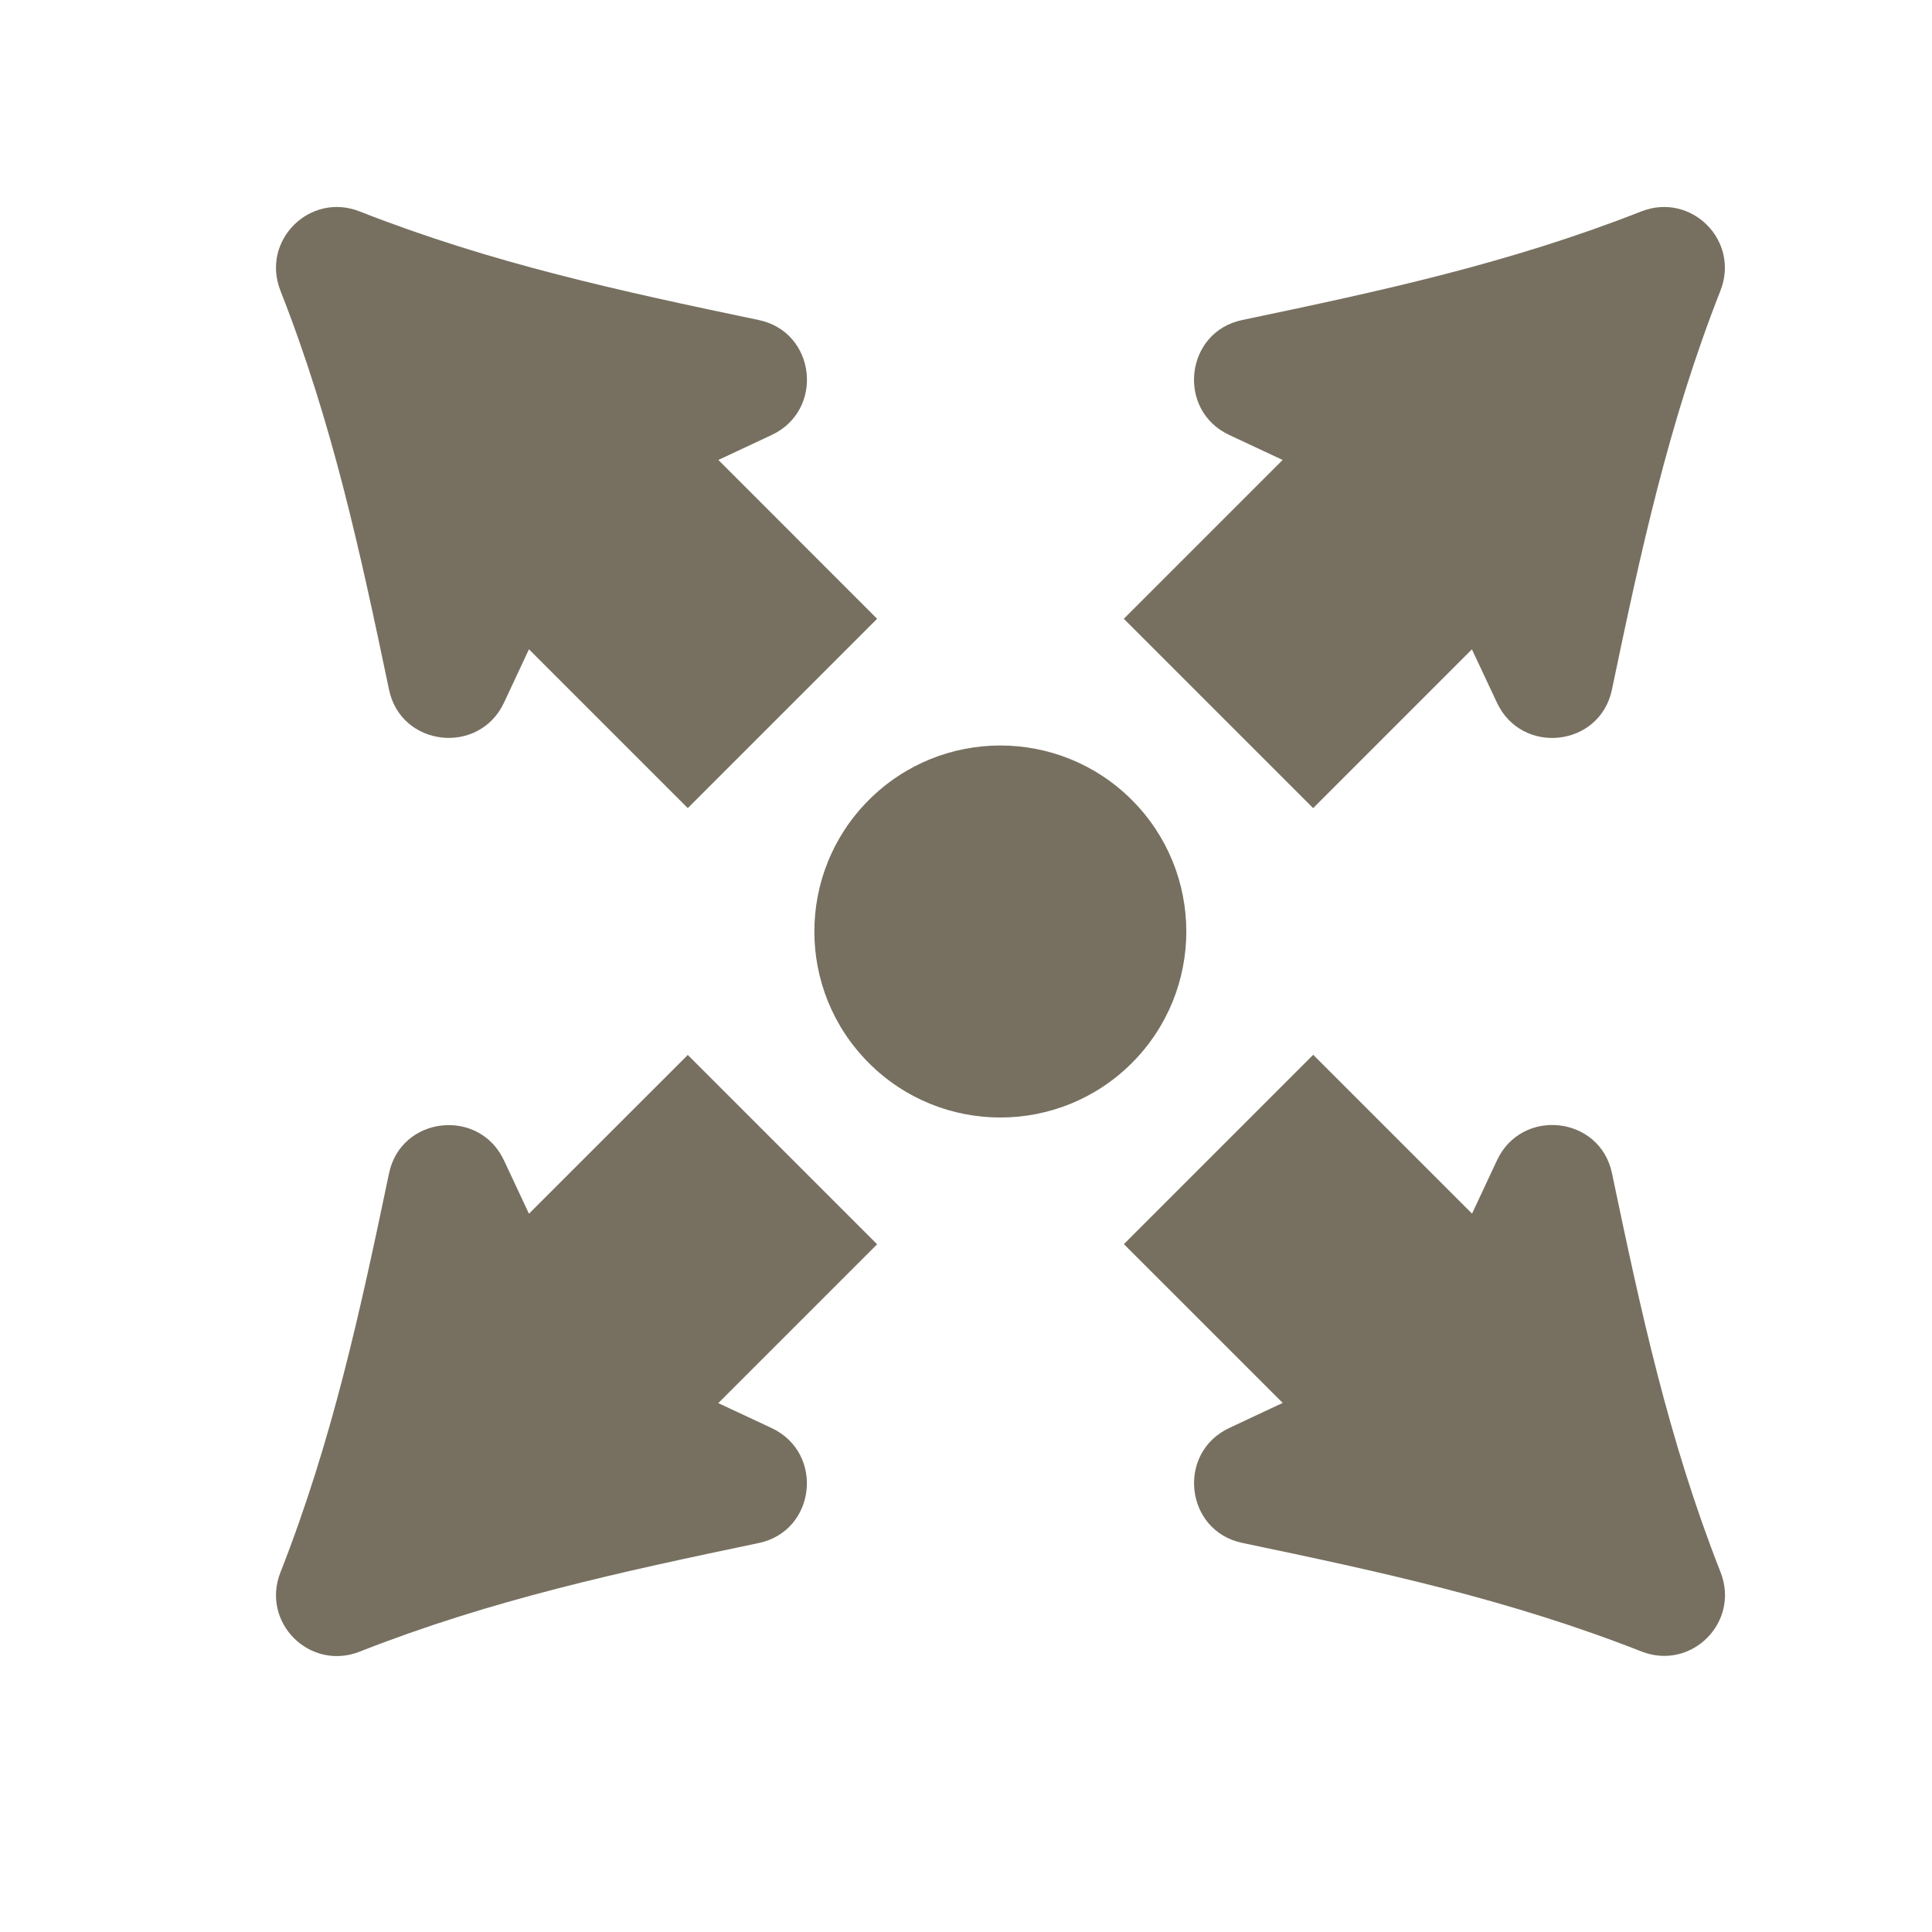
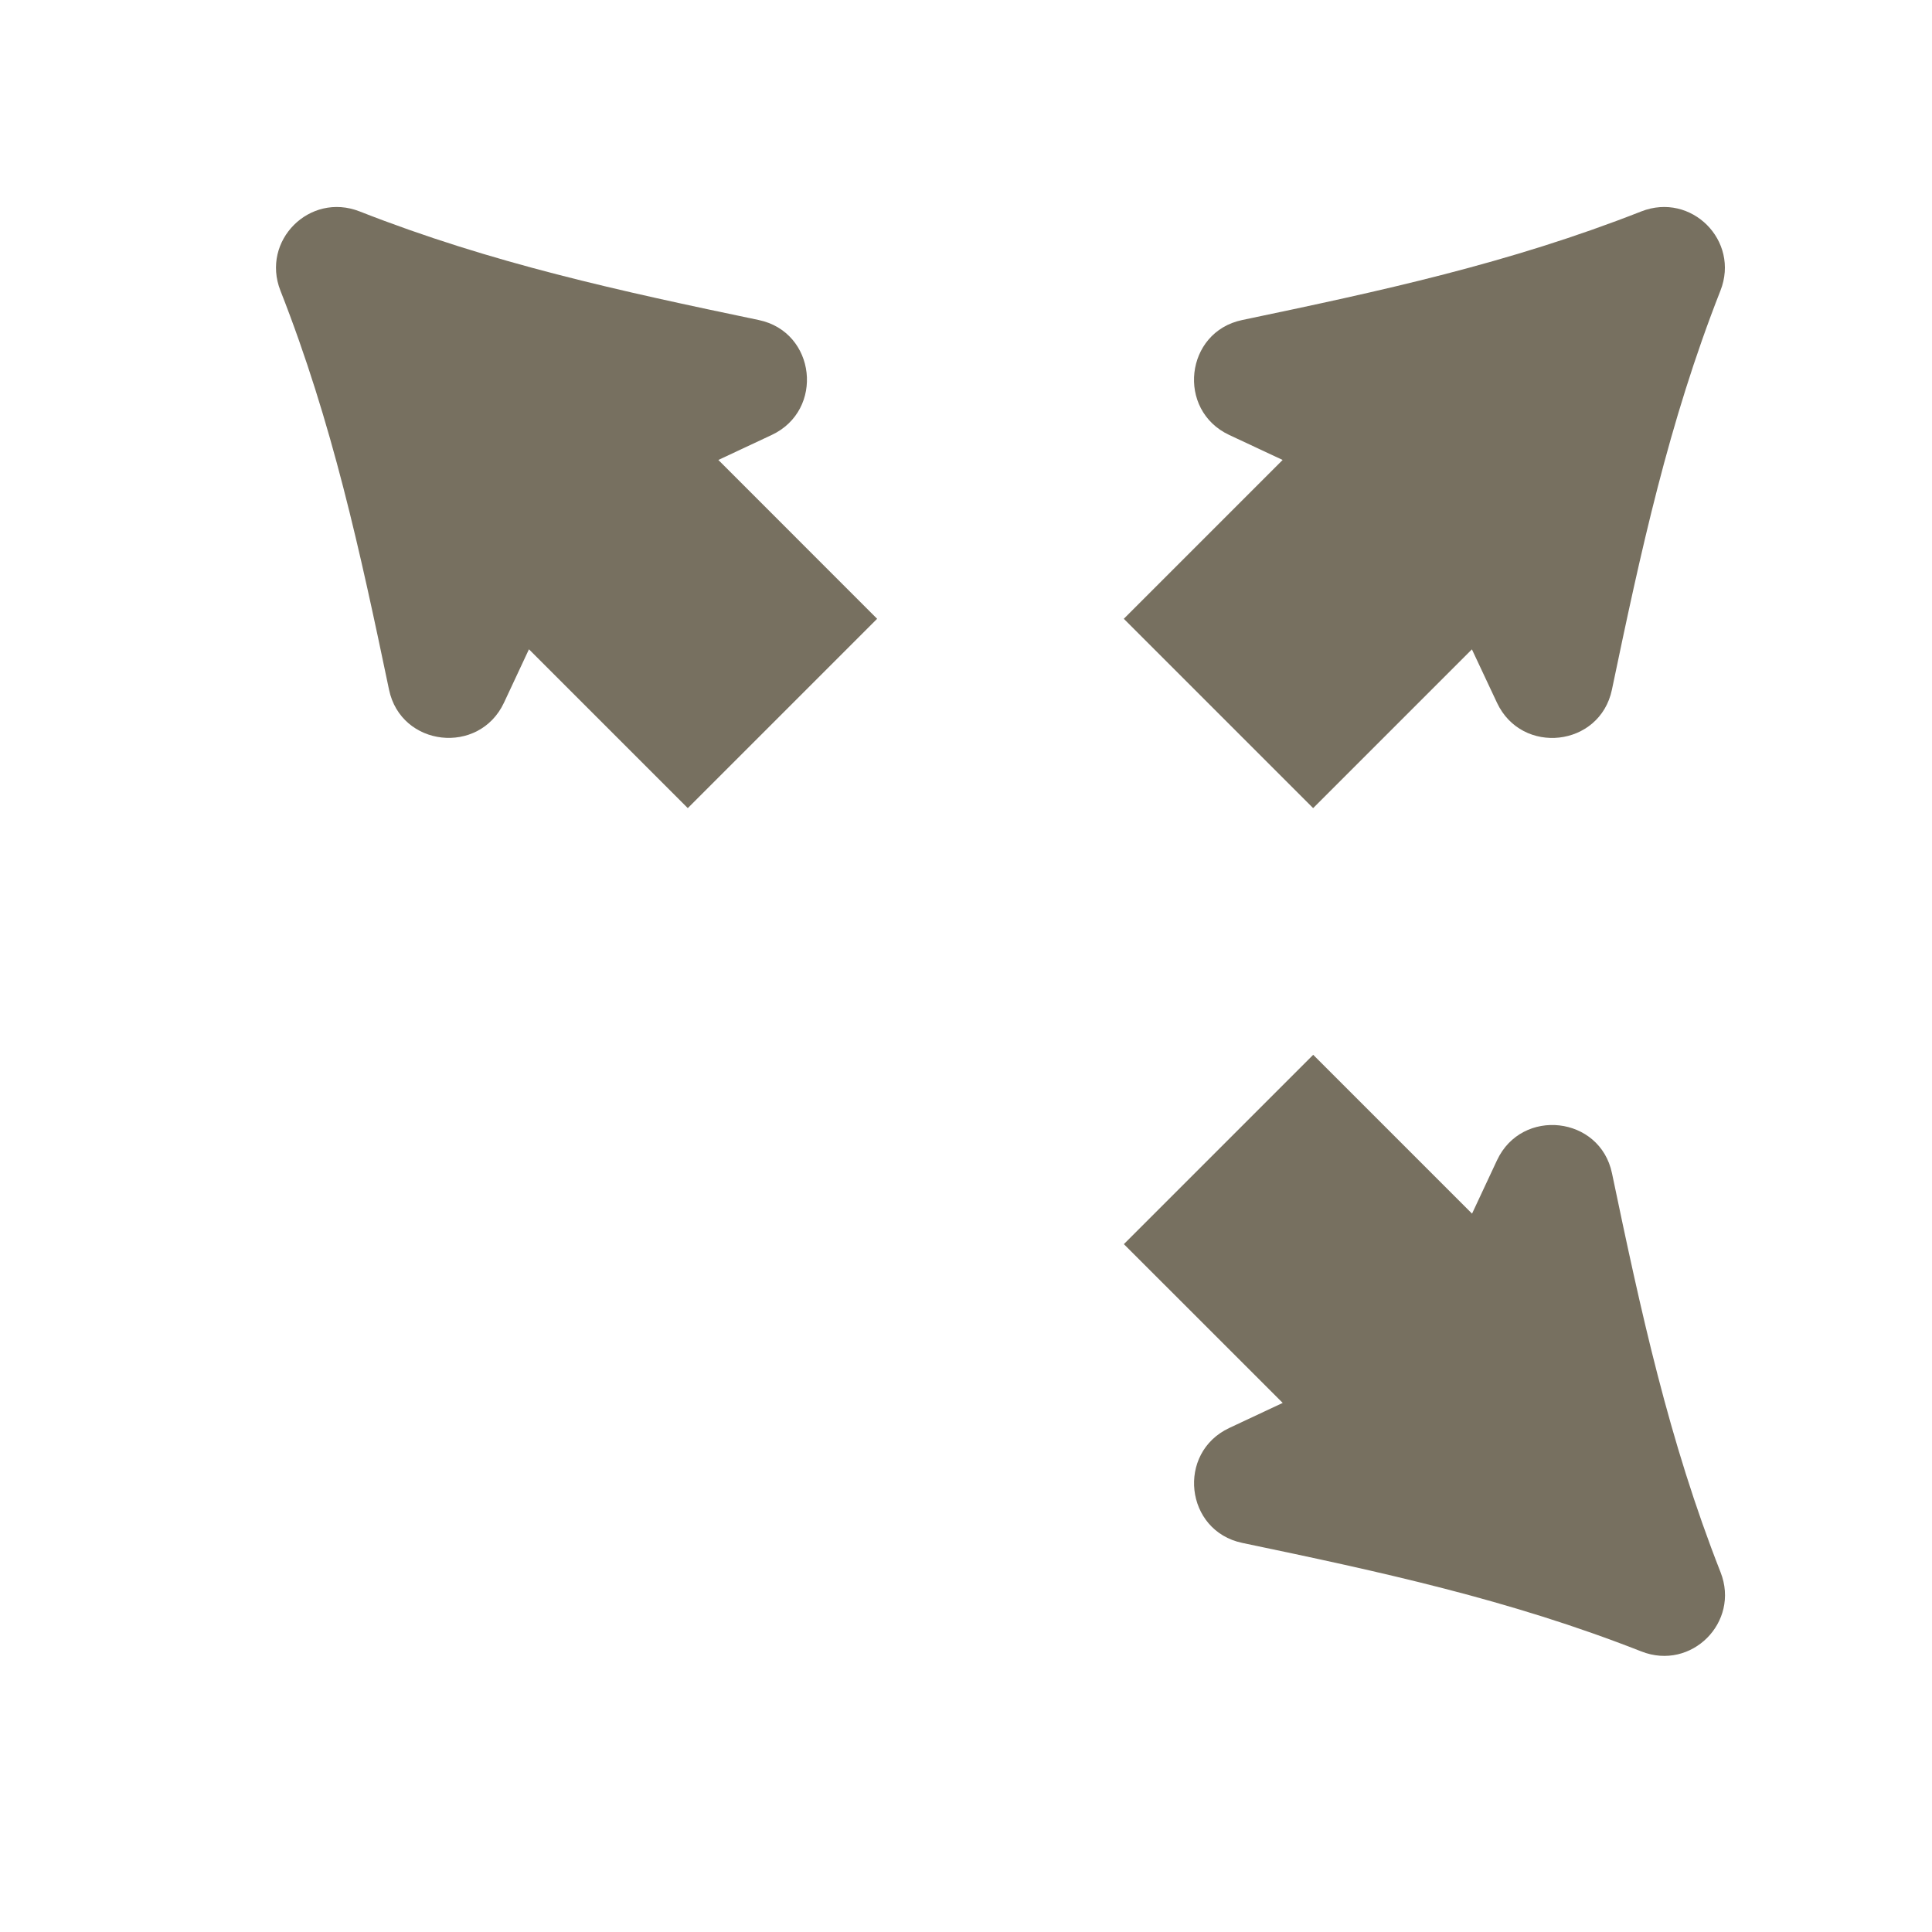
<svg xmlns="http://www.w3.org/2000/svg" width="28" height="28" viewBox="0 0 28 28" fill="none">
  <path d="M17.815 6.304L18.589 6.666L16.287 8.968L19.031 11.712L21.332 9.411L21.695 10.184C22.055 10.952 23.187 10.826 23.361 9.996C23.781 7.987 24.181 6.129 24.934 4.212C25.219 3.488 24.51 2.78 23.787 3.064C21.869 3.818 20.011 4.218 18.003 4.638C17.174 4.811 17.047 5.944 17.815 6.304Z" fill="#777060" />
-   <path d="M11.184 20.697L10.41 20.335L12.712 18.033L9.968 15.289L7.666 17.59L7.304 16.817C6.944 16.049 5.811 16.175 5.638 17.005C5.218 19.014 4.817 20.872 4.064 22.789C3.78 23.513 4.488 24.221 5.212 23.937C7.129 23.183 8.987 22.783 10.995 22.363C11.825 22.19 11.951 21.058 11.184 20.697Z" fill="#777060" />
  <path d="M21.696 16.815L21.334 17.589L19.032 15.287L16.288 18.031L18.59 20.332L17.816 20.695C17.048 21.055 17.174 22.187 18.004 22.361C20.013 22.781 21.871 23.181 23.788 23.934C24.512 24.219 25.22 23.51 24.936 22.787C24.182 20.869 23.782 19.011 23.362 17.003C23.189 16.174 22.056 16.047 21.696 16.815Z" fill="#777060" />
  <path d="M7.304 10.184L7.666 9.41L9.968 11.712L12.712 8.968L10.411 6.666L11.184 6.304C11.952 5.944 11.826 4.811 10.996 4.638C8.987 4.218 7.129 3.817 5.212 3.064C4.488 2.78 3.78 3.488 4.064 4.212C4.818 6.129 5.218 7.987 5.638 9.995C5.811 10.825 6.944 10.951 7.304 10.184Z" fill="#777060" />
-   <path d="M16.404 15.406C17.456 14.353 17.456 12.647 16.404 11.594C15.351 10.541 13.644 10.541 12.592 11.594C11.539 12.647 11.539 14.353 12.592 15.406C13.644 16.459 15.351 16.459 16.404 15.406Z" fill="#777060" />
</svg>